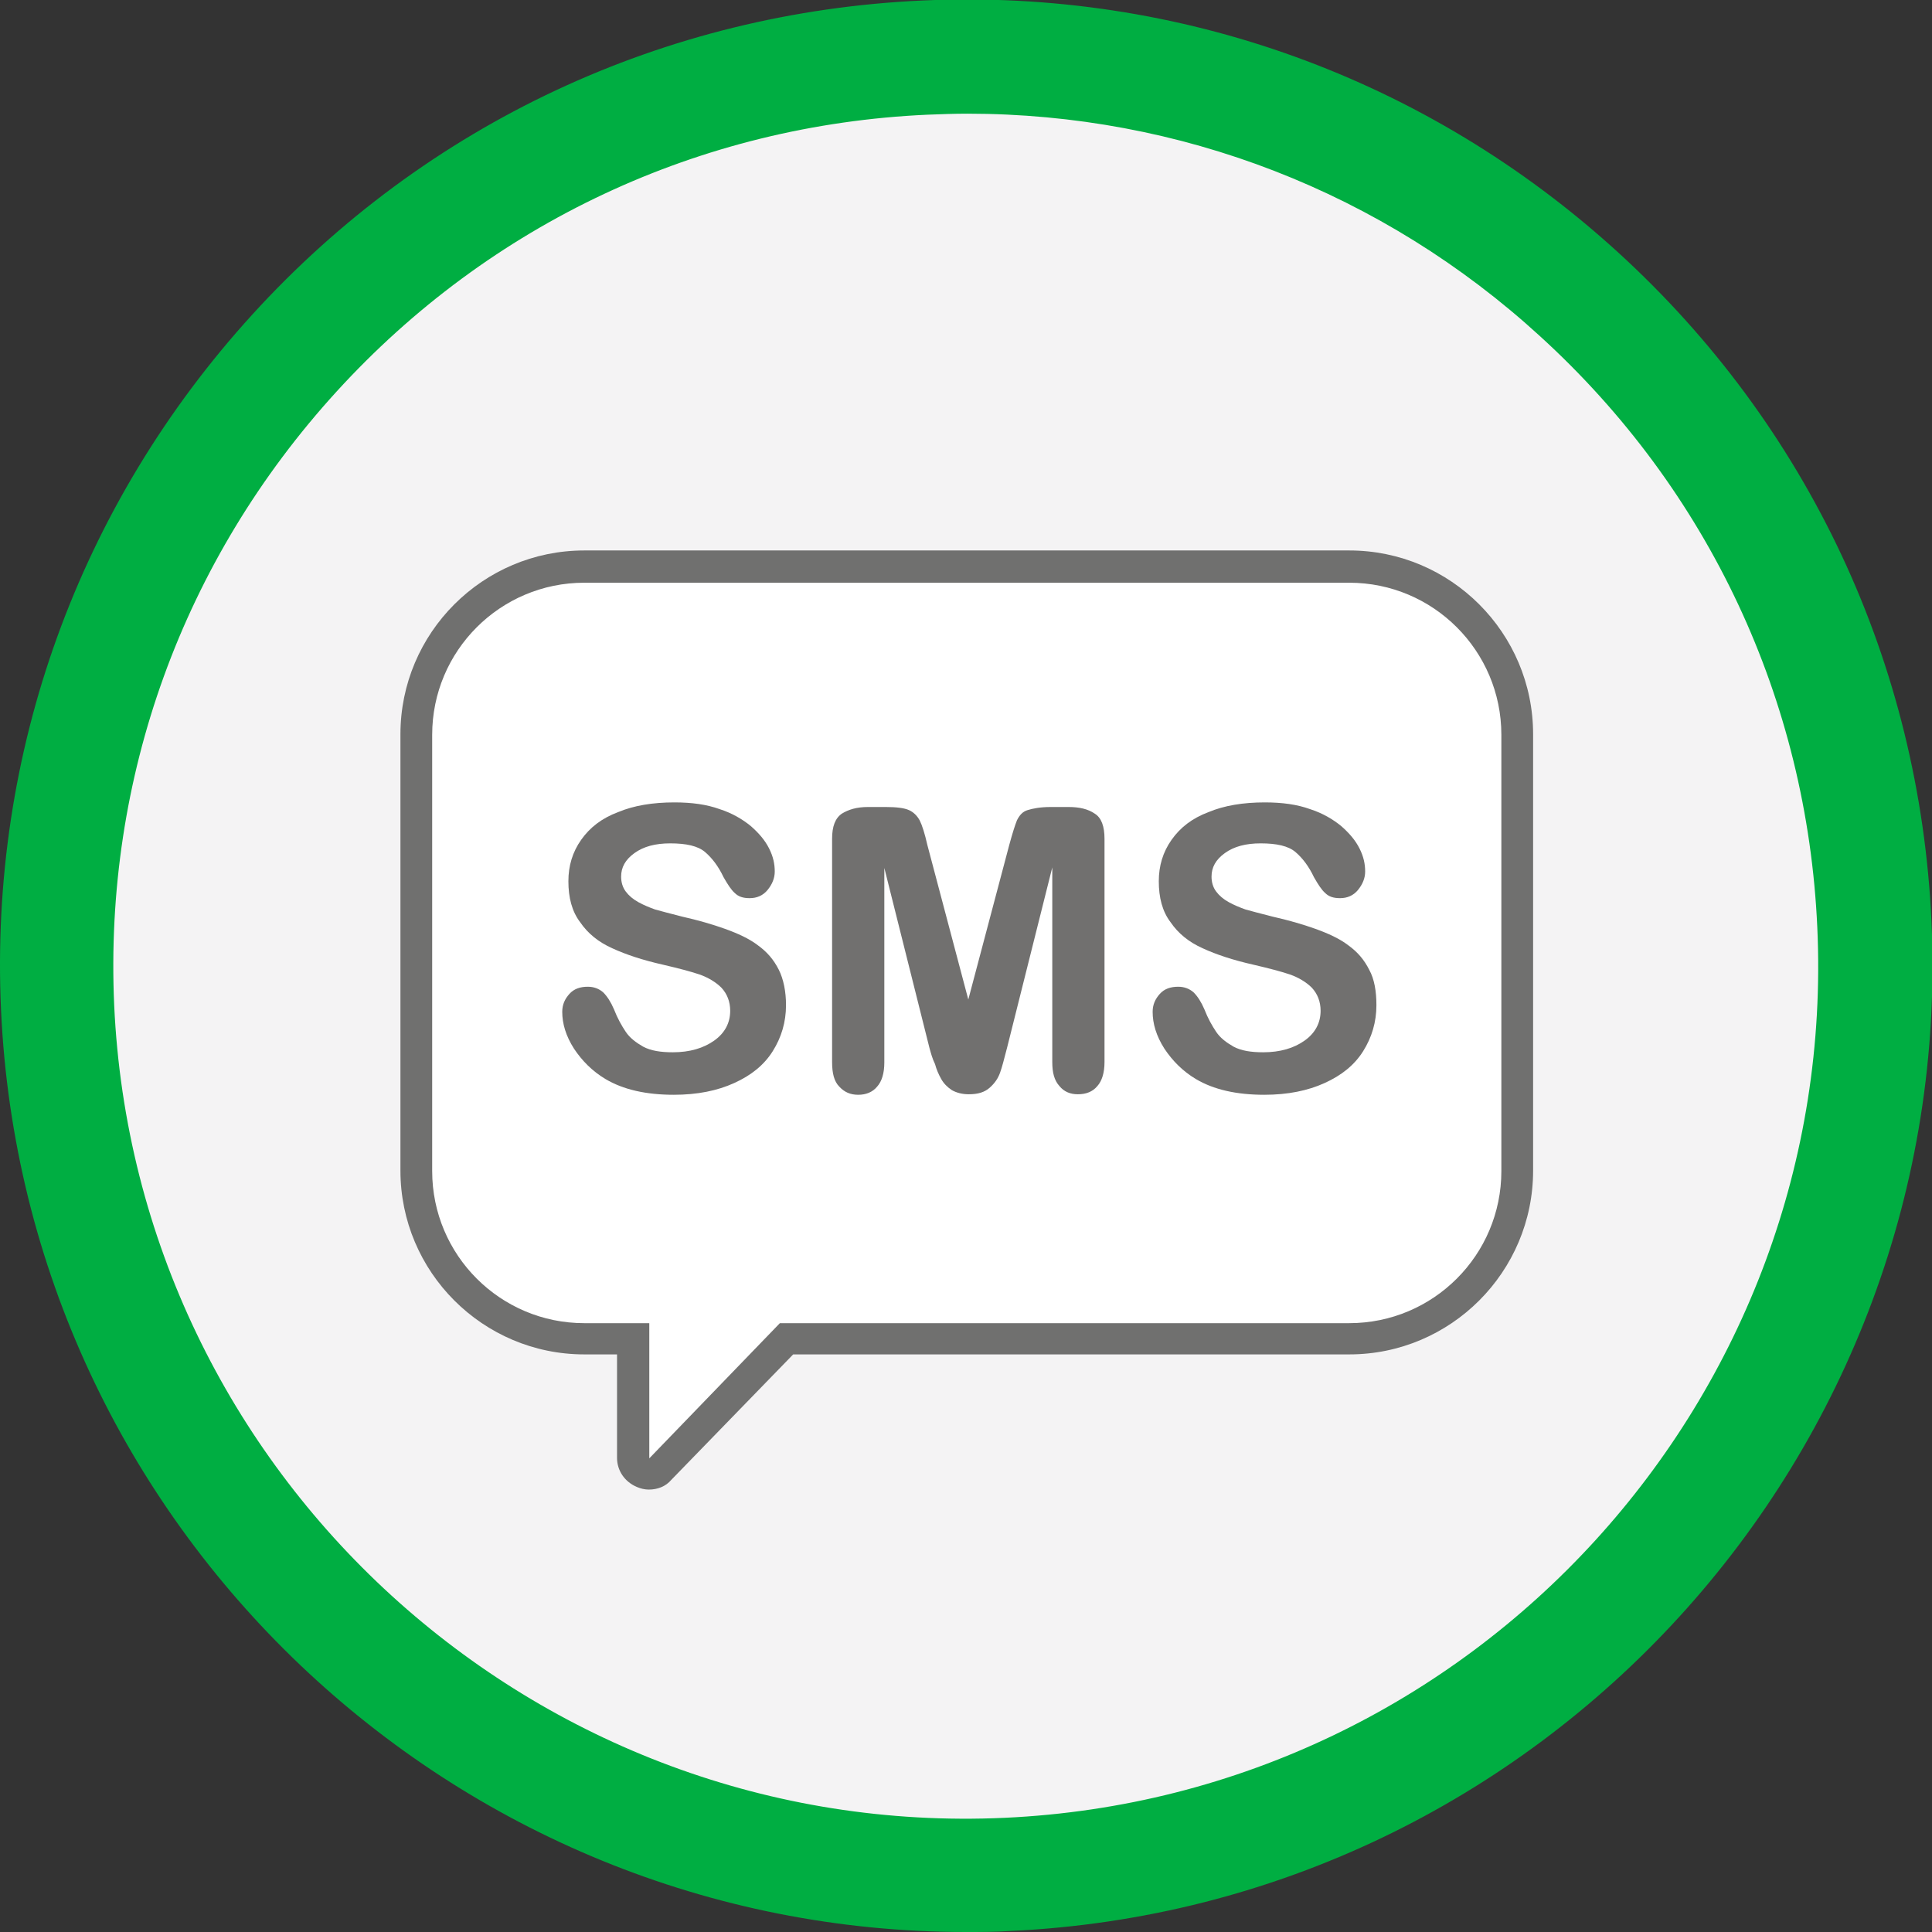
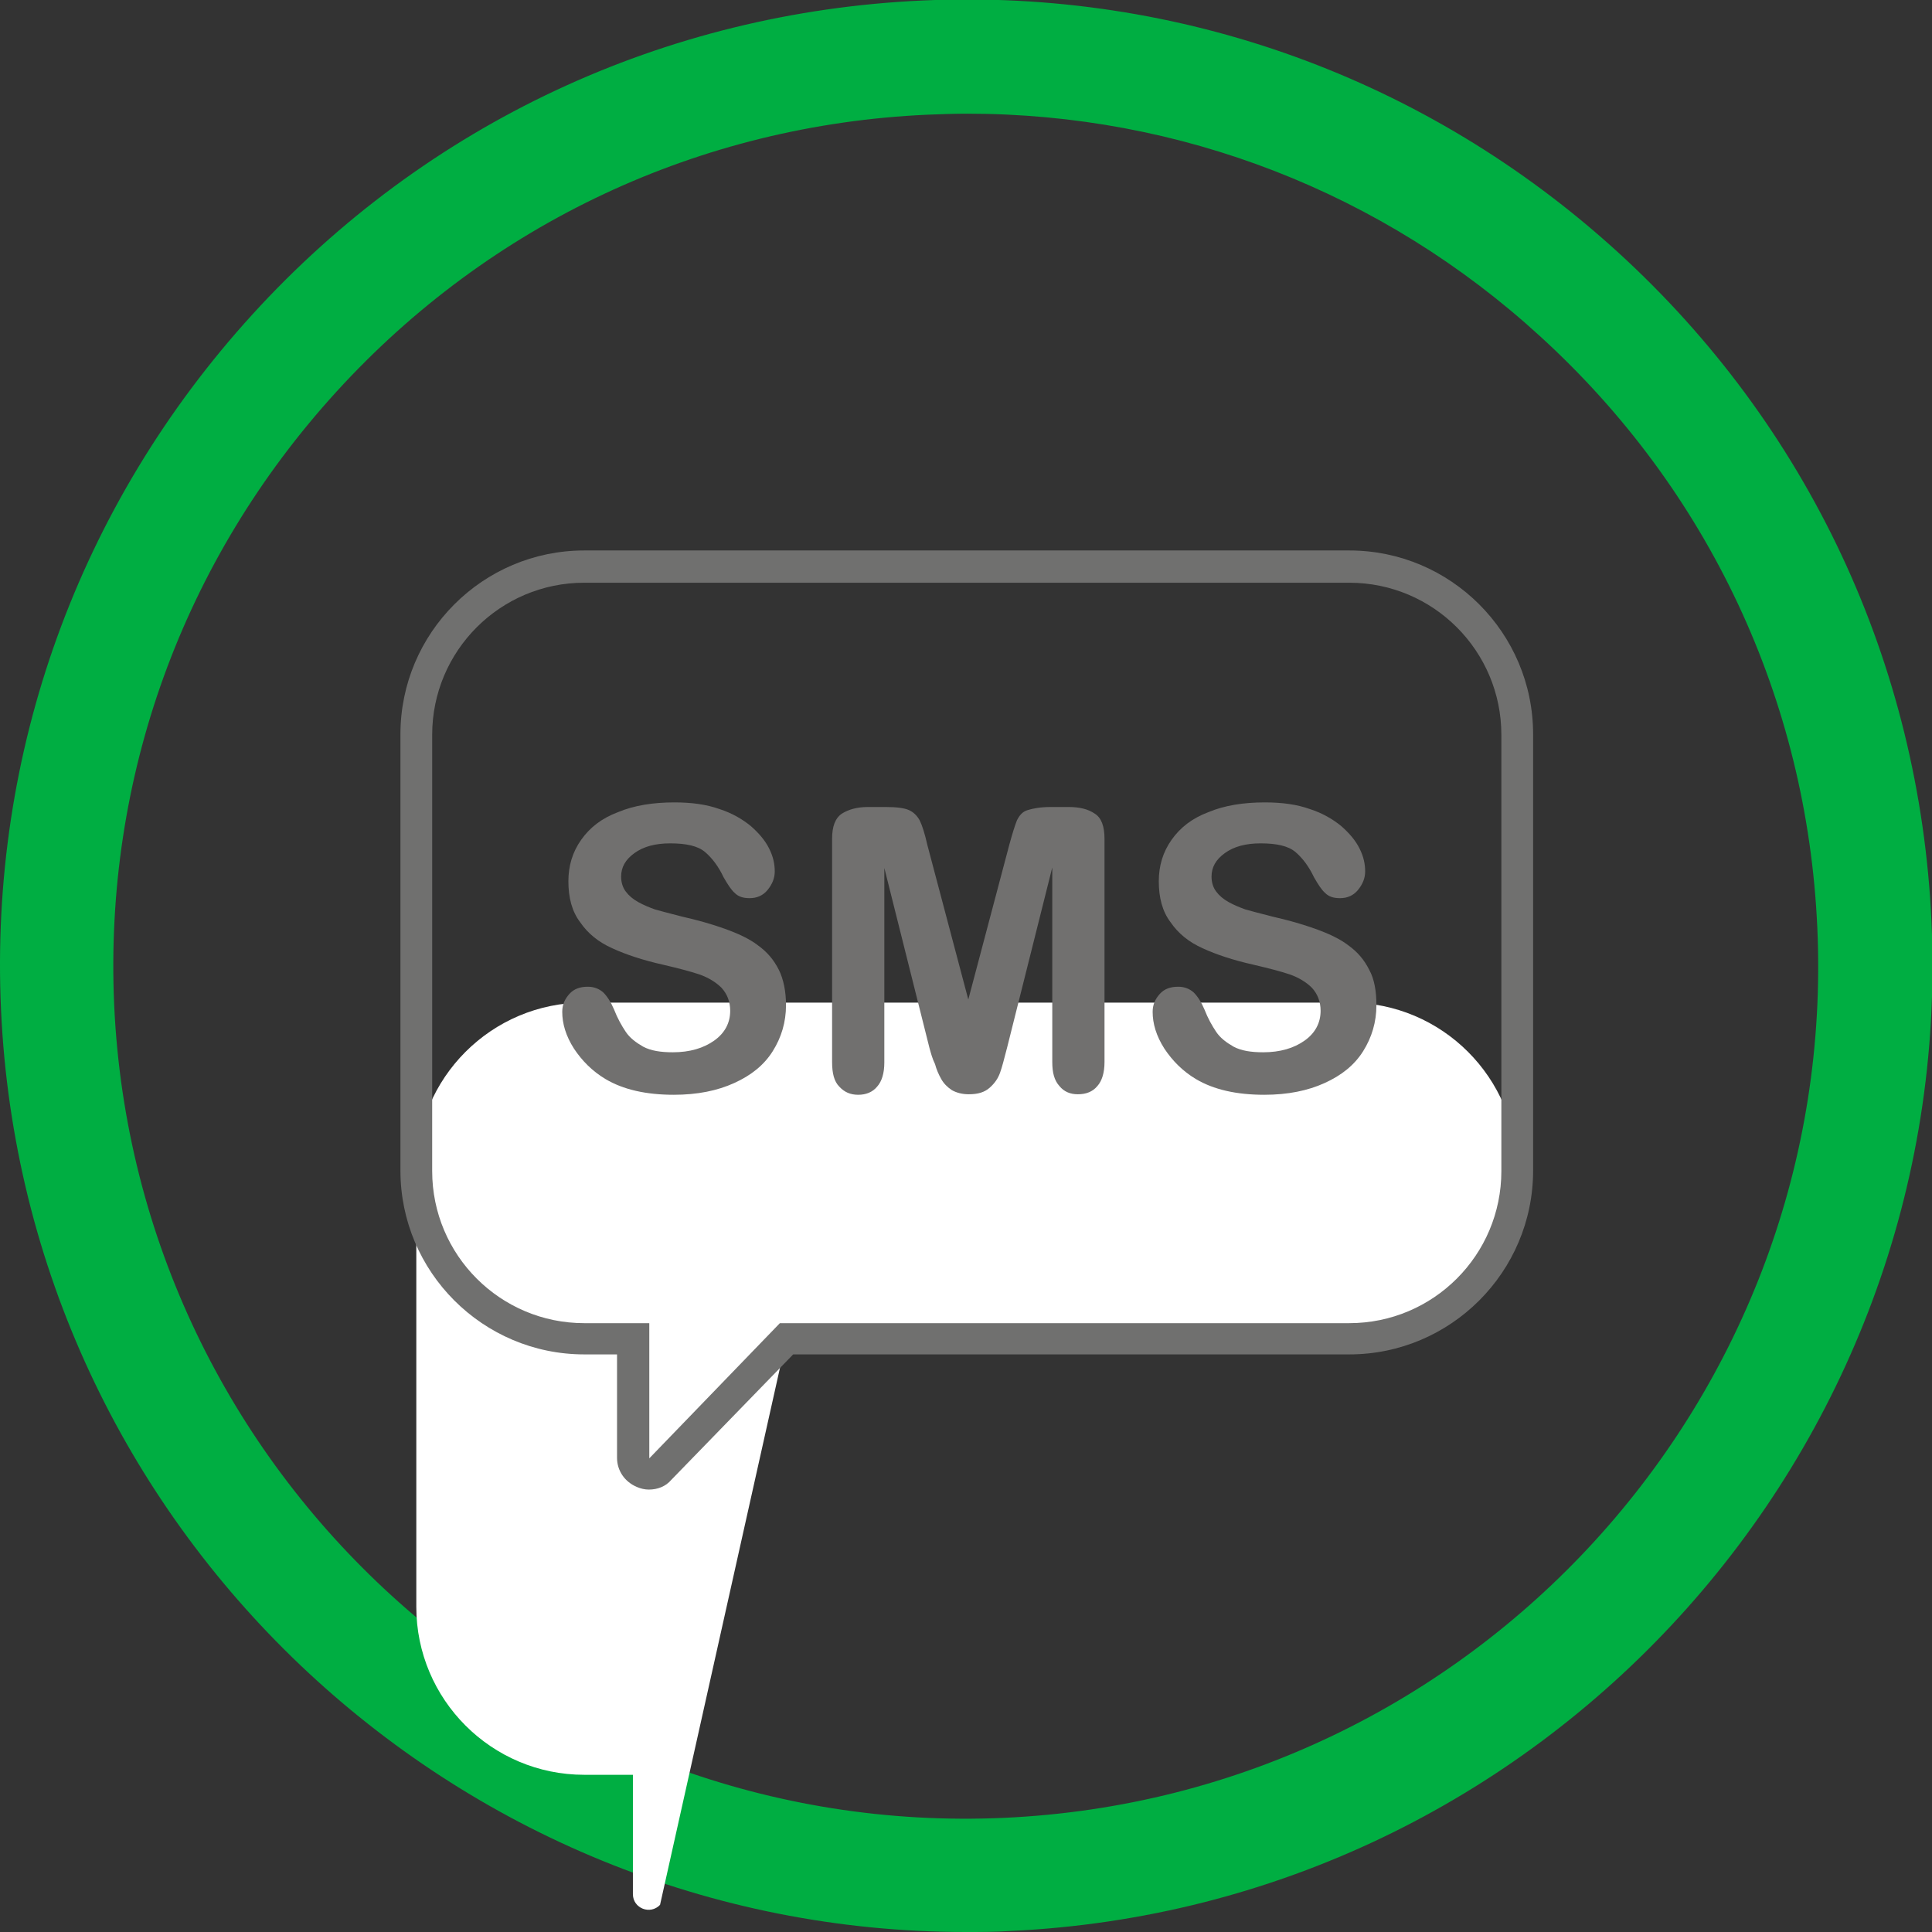
<svg xmlns="http://www.w3.org/2000/svg" version="1.1" id="Layer_1" x="0px" y="0px" viewBox="0 0 37.73 37.73" style="enable-background:new 0 0 37.73 37.73;" xml:space="preserve">
  <rect x="0" y="0" width="37.73" height="37.73" fill="#333333" stroke="none" />
  <style type="text/css">
	.st0{fill:#F5F5F5;}
	.st1{fill:#00AE42;}
	.st2{fill:#9C9B9B;}
	.st3{fill:#70706F;}
	.st4{fill:#FFFFFF;}
	.st5{fill:#F4F3F4;}
	.st6{fill:#71706F;}
	.st7{fill:#D9D9D9;}
	.st8{fill:#ECECEC;}
	.st9{fill:#1E1E1C;}
	.st10{fill:#585857;}
	.st11{fill:#C7C7C6;}
	.st12{fill:#717171;}
	.st13{fill:#23A845;}
	.st14{fill:#6C6C6C;}
</style>
  <g>
    <g>
      <g>
        <g>
          <g>
            <g>
-               <path class="st5" d="M19.68,36.61c9.8-0.45,17.38-8.75,16.93-18.55c-0.45-9.8-8.75-17.38-18.55-16.93        C8.26,1.57,0.68,9.88,1.13,19.68C1.57,29.47,9.88,37.05,19.68,36.61z" />
-             </g>
+               </g>
          </g>
          <g>
            <g>
              <path class="st1" d="M18.86,37.73c-10.01,0-18.38-7.91-18.84-18.01c-0.23-5.03,1.52-9.86,4.91-13.58s8.04-5.9,13.08-6.13        c5.03-0.23,9.86,1.52,13.58,4.91s5.9,8.04,6.13,13.08c0.47,10.39-7.6,19.23-17.99,19.71l0,0        C19.44,37.73,19.15,37.73,18.86,37.73z M18.89,2.22c-0.26,0-0.52,0.01-0.78,0.02c-4.44,0.2-8.54,2.12-11.54,5.41        s-4.54,7.54-4.34,11.98c0.42,9.17,8.23,16.29,17.39,15.87l0,0c9.17-0.42,16.29-8.22,15.87-17.39        c-0.2-4.44-2.12-8.54-5.41-11.54C27,3.75,23.04,2.22,18.89,2.22z" />
            </g>
          </g>
        </g>
      </g>
    </g>
    <g>
      <g>
-         <path class="st4" d="M15.36,26.14h10.99c1.81,0,3.28-1.47,3.28-3.28v-8.52c0-1.81-1.47-3.28-3.28-3.28H11.41     c-1.81,0-3.28,1.47-3.28,3.28v8.52c0,1.81,1.47,3.28,3.28,3.28h0.95v2.33c0,0.28,0.34,0.41,0.53,0.21L15.36,26.14z" />
+         <path class="st4" d="M15.36,26.14h10.99c1.81,0,3.28-1.47,3.28-3.28c0-1.81-1.47-3.28-3.28-3.28H11.41     c-1.81,0-3.28,1.47-3.28,3.28v8.52c0,1.81,1.47,3.28,3.28,3.28h0.95v2.33c0,0.28,0.34,0.41,0.53,0.21L15.36,26.14z" />
        <path class="st3" d="M12.67,29.09c-0.08,0-0.16-0.02-0.23-0.05c-0.24-0.1-0.39-0.32-0.39-0.57v-2.02h-0.64     c-1.98,0-3.59-1.61-3.59-3.59v-8.52c0-1.98,1.61-3.59,3.59-3.59h14.94c1.98,0,3.59,1.61,3.59,3.59v8.52     c0,1.98-1.61,3.59-3.59,3.59H15.49l-2.38,2.45C13,29.03,12.84,29.09,12.67,29.09z M11.41,11.38c-1.64,0-2.97,1.33-2.97,2.97v8.52     c0,1.64,1.33,2.97,2.97,2.97h1.27v2.64l2.55-2.64h11.12c1.64,0,2.97-1.33,2.97-2.97v-8.52c0-1.64-1.33-2.97-2.97-2.97H11.41z" />
      </g>
      <g>
        <g>
          <path class="st6" d="M15.35,19.63c0,0.33-0.09,0.63-0.26,0.9c-0.17,0.27-0.42,0.47-0.75,0.62c-0.33,0.15-0.72,0.23-1.18,0.23      c-0.54,0-0.99-0.1-1.34-0.31c-0.25-0.15-0.45-0.35-0.61-0.59c-0.16-0.25-0.23-0.49-0.23-0.72c0-0.14,0.05-0.25,0.14-0.35      c0.09-0.1,0.21-0.14,0.36-0.14c0.12,0,0.22,0.04,0.3,0.11c0.08,0.08,0.15,0.19,0.21,0.33c0.07,0.18,0.15,0.32,0.23,0.44      c0.08,0.12,0.2,0.21,0.34,0.29c0.15,0.08,0.34,0.11,0.58,0.11c0.33,0,0.6-0.08,0.81-0.23c0.21-0.15,0.31-0.35,0.31-0.58      c0-0.18-0.06-0.33-0.17-0.45c-0.11-0.11-0.26-0.2-0.43-0.26c-0.18-0.06-0.41-0.12-0.71-0.19c-0.4-0.09-0.73-0.2-0.99-0.32      c-0.27-0.12-0.48-0.29-0.63-0.51c-0.16-0.21-0.23-0.48-0.23-0.8c0-0.3,0.08-0.57,0.25-0.81c0.17-0.24,0.4-0.42,0.72-0.54      c0.31-0.13,0.68-0.19,1.1-0.19c0.34,0,0.63,0.04,0.88,0.13c0.25,0.08,0.45,0.2,0.61,0.33c0.16,0.14,0.28,0.28,0.36,0.44      s0.11,0.3,0.11,0.45c0,0.13-0.05,0.25-0.14,0.36c-0.09,0.11-0.21,0.16-0.35,0.16c-0.13,0-0.22-0.03-0.29-0.1      c-0.07-0.06-0.14-0.17-0.22-0.31c-0.1-0.21-0.22-0.37-0.36-0.49c-0.14-0.12-0.37-0.17-0.68-0.17c-0.29,0-0.52,0.06-0.7,0.19      s-0.26,0.28-0.26,0.46c0,0.11,0.03,0.21,0.09,0.29c0.06,0.08,0.14,0.15,0.25,0.21s0.21,0.1,0.32,0.14      c0.11,0.03,0.29,0.08,0.53,0.14c0.31,0.07,0.59,0.15,0.84,0.24c0.25,0.09,0.47,0.19,0.64,0.32c0.18,0.13,0.31,0.28,0.41,0.48      C15.3,19.12,15.35,19.36,15.35,19.63z" />
        </g>
        <g>
          <path class="st6" d="M18.15,20.46l-0.88-3.51v3.8c0,0.21-0.05,0.37-0.14,0.47c-0.09,0.11-0.22,0.16-0.37,0.16      c-0.15,0-0.27-0.05-0.37-0.16c-0.1-0.1-0.14-0.26-0.14-0.48v-4.36c0-0.24,0.06-0.4,0.19-0.49c0.13-0.08,0.29-0.13,0.51-0.13      h0.35c0.21,0,0.36,0.02,0.45,0.06c0.09,0.04,0.16,0.11,0.21,0.2c0.05,0.1,0.1,0.26,0.15,0.48l0.8,3.02l0.8-3.02      c0.06-0.22,0.11-0.38,0.15-0.48c0.05-0.1,0.11-0.17,0.21-0.2s0.24-0.06,0.45-0.06h0.35c0.21,0,0.38,0.04,0.51,0.13      c0.13,0.08,0.19,0.25,0.19,0.49v4.36c0,0.21-0.05,0.37-0.14,0.47c-0.09,0.11-0.22,0.16-0.38,0.16c-0.15,0-0.27-0.05-0.36-0.16      c-0.1-0.11-0.14-0.26-0.14-0.47v-3.8l-0.88,3.51c-0.06,0.23-0.1,0.39-0.14,0.5c-0.04,0.11-0.1,0.2-0.2,0.29      c-0.1,0.09-0.23,0.13-0.41,0.13c-0.13,0-0.24-0.03-0.33-0.08c-0.09-0.06-0.16-0.13-0.21-0.22c-0.05-0.09-0.09-0.18-0.12-0.29      C18.21,20.68,18.18,20.57,18.15,20.46z" />
        </g>
        <g>
          <path class="st6" d="M26.88,19.63c0,0.33-0.09,0.63-0.26,0.9c-0.17,0.27-0.42,0.47-0.75,0.62s-0.72,0.23-1.18,0.23      c-0.54,0-0.99-0.1-1.34-0.31c-0.25-0.15-0.45-0.35-0.61-0.59c-0.16-0.25-0.23-0.49-0.23-0.72c0-0.14,0.05-0.25,0.14-0.35      c0.09-0.1,0.21-0.14,0.36-0.14c0.12,0,0.22,0.04,0.3,0.11c0.08,0.08,0.15,0.19,0.21,0.33c0.07,0.18,0.15,0.32,0.23,0.44      c0.08,0.12,0.2,0.21,0.34,0.29c0.15,0.08,0.34,0.11,0.58,0.11c0.33,0,0.6-0.08,0.81-0.23c0.21-0.15,0.31-0.35,0.31-0.58      c0-0.18-0.06-0.33-0.17-0.45c-0.11-0.11-0.26-0.2-0.43-0.26c-0.18-0.06-0.41-0.12-0.71-0.19c-0.4-0.09-0.73-0.2-0.99-0.32      c-0.27-0.12-0.48-0.29-0.63-0.51c-0.16-0.21-0.23-0.48-0.23-0.8c0-0.3,0.08-0.57,0.25-0.81c0.17-0.24,0.4-0.42,0.72-0.54      c0.31-0.13,0.68-0.19,1.1-0.19c0.34,0,0.63,0.04,0.88,0.13c0.25,0.08,0.45,0.2,0.61,0.33c0.16,0.14,0.28,0.28,0.36,0.44      s0.11,0.3,0.11,0.45c0,0.13-0.05,0.25-0.14,0.36c-0.09,0.11-0.21,0.16-0.35,0.16c-0.13,0-0.22-0.03-0.29-0.1      c-0.07-0.06-0.14-0.17-0.22-0.31c-0.1-0.21-0.22-0.37-0.36-0.49c-0.14-0.12-0.37-0.17-0.68-0.17c-0.29,0-0.52,0.06-0.7,0.19      c-0.18,0.13-0.26,0.28-0.26,0.46c0,0.11,0.03,0.21,0.09,0.29c0.06,0.08,0.14,0.15,0.25,0.21s0.21,0.1,0.32,0.14      c0.11,0.03,0.29,0.08,0.53,0.14c0.31,0.07,0.59,0.15,0.84,0.24c0.25,0.09,0.47,0.19,0.64,0.32c0.18,0.13,0.31,0.28,0.41,0.48      C26.84,19.12,26.88,19.36,26.88,19.63z" />
        </g>
      </g>
    </g>
  </g>
</svg>